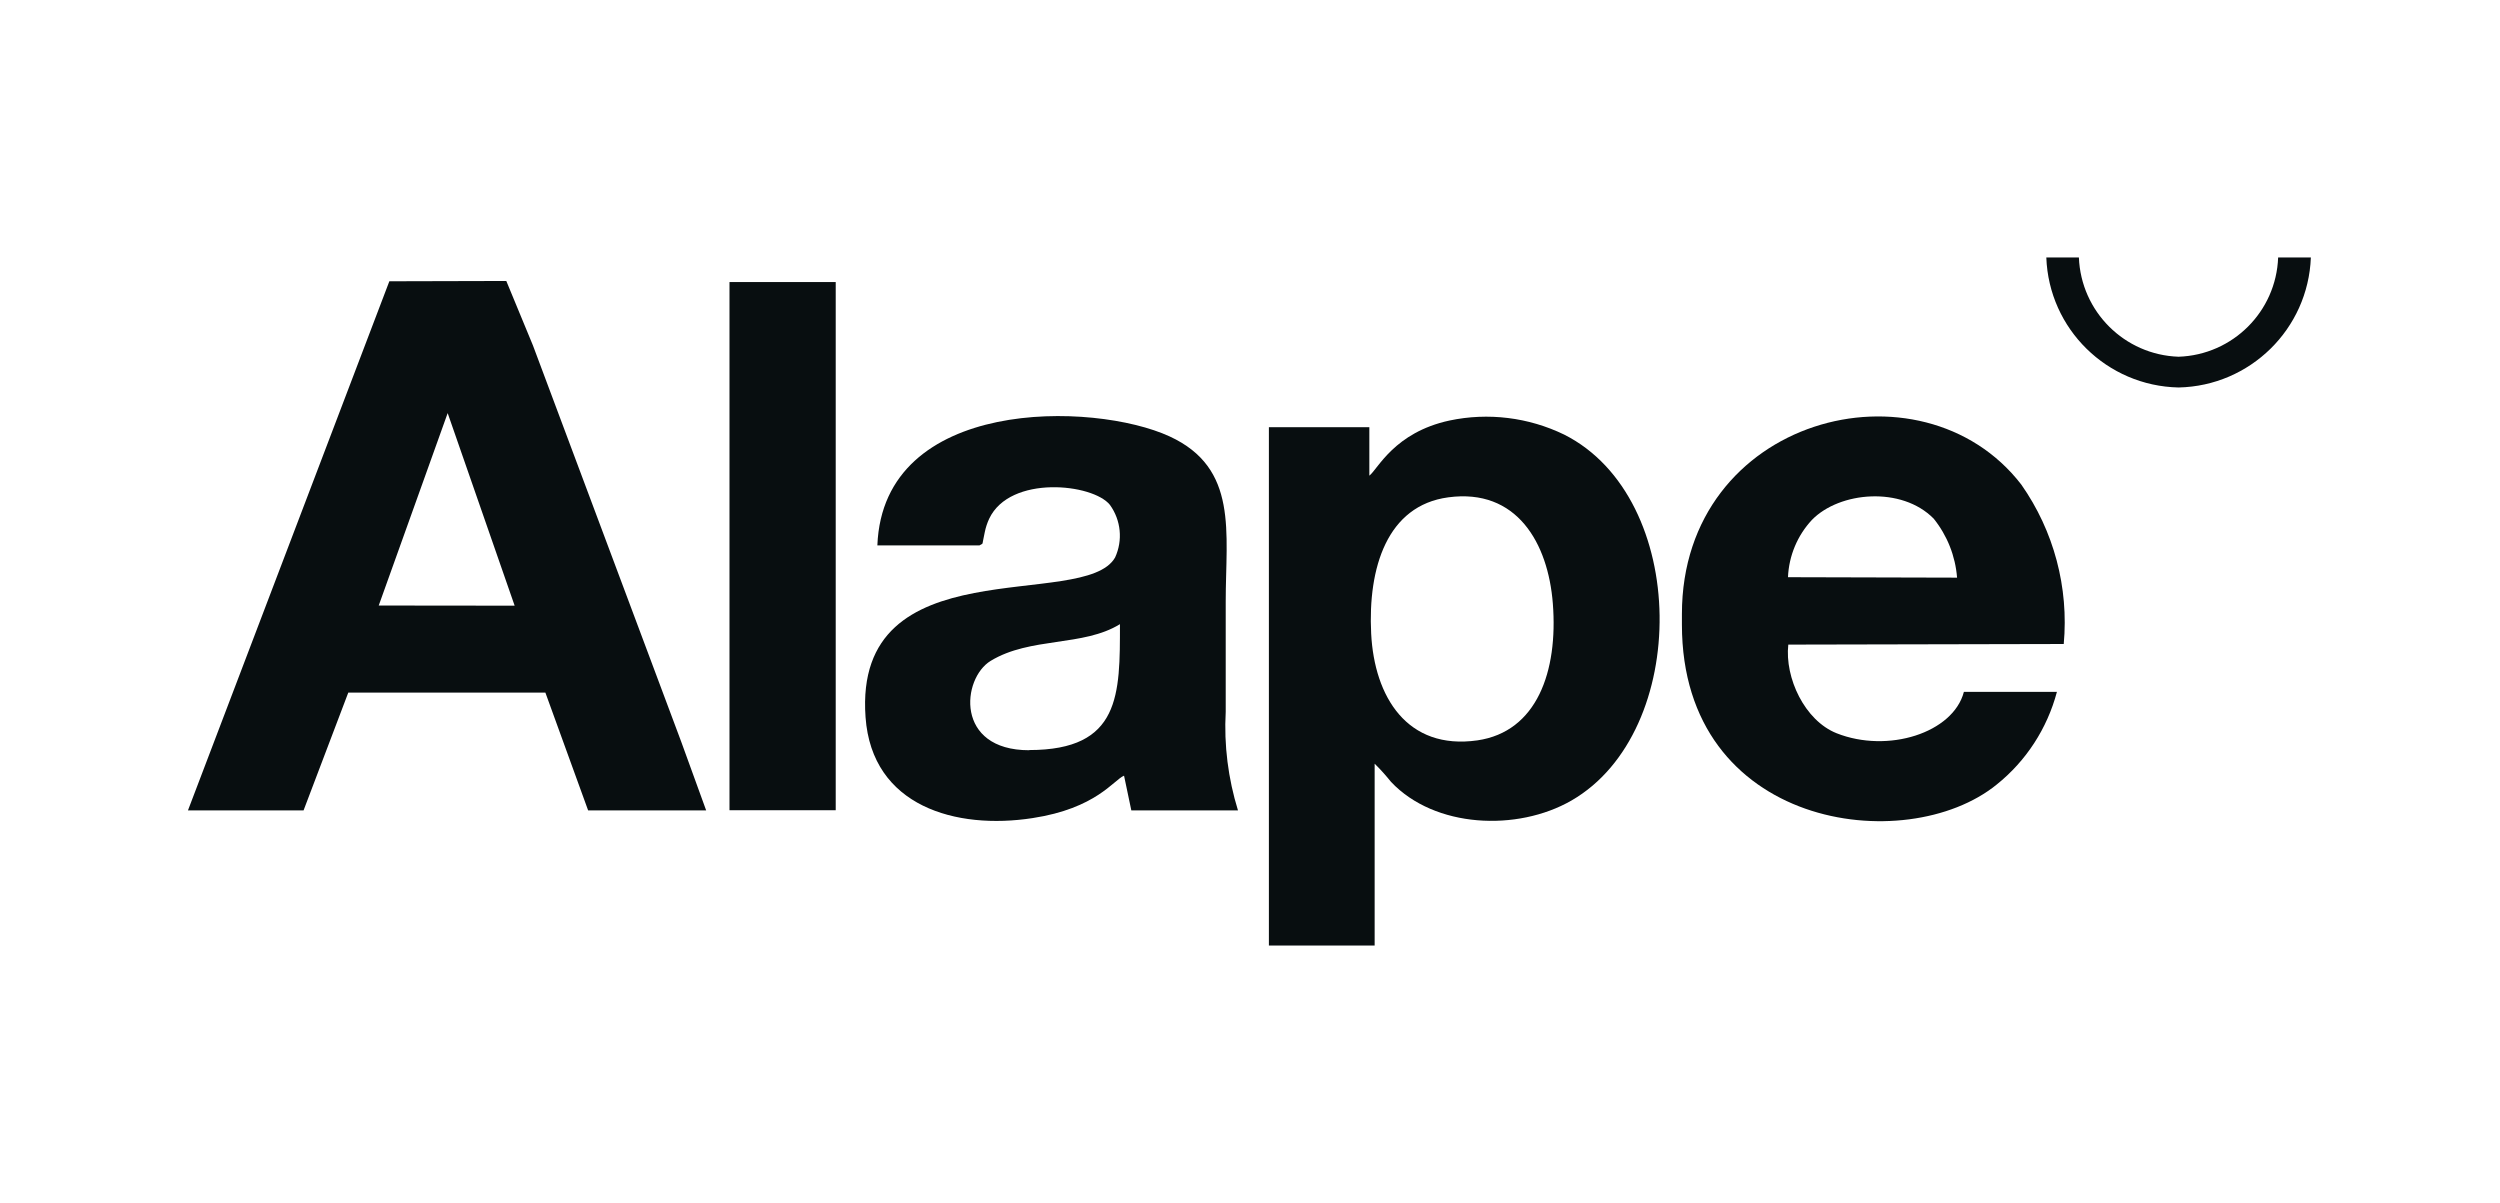
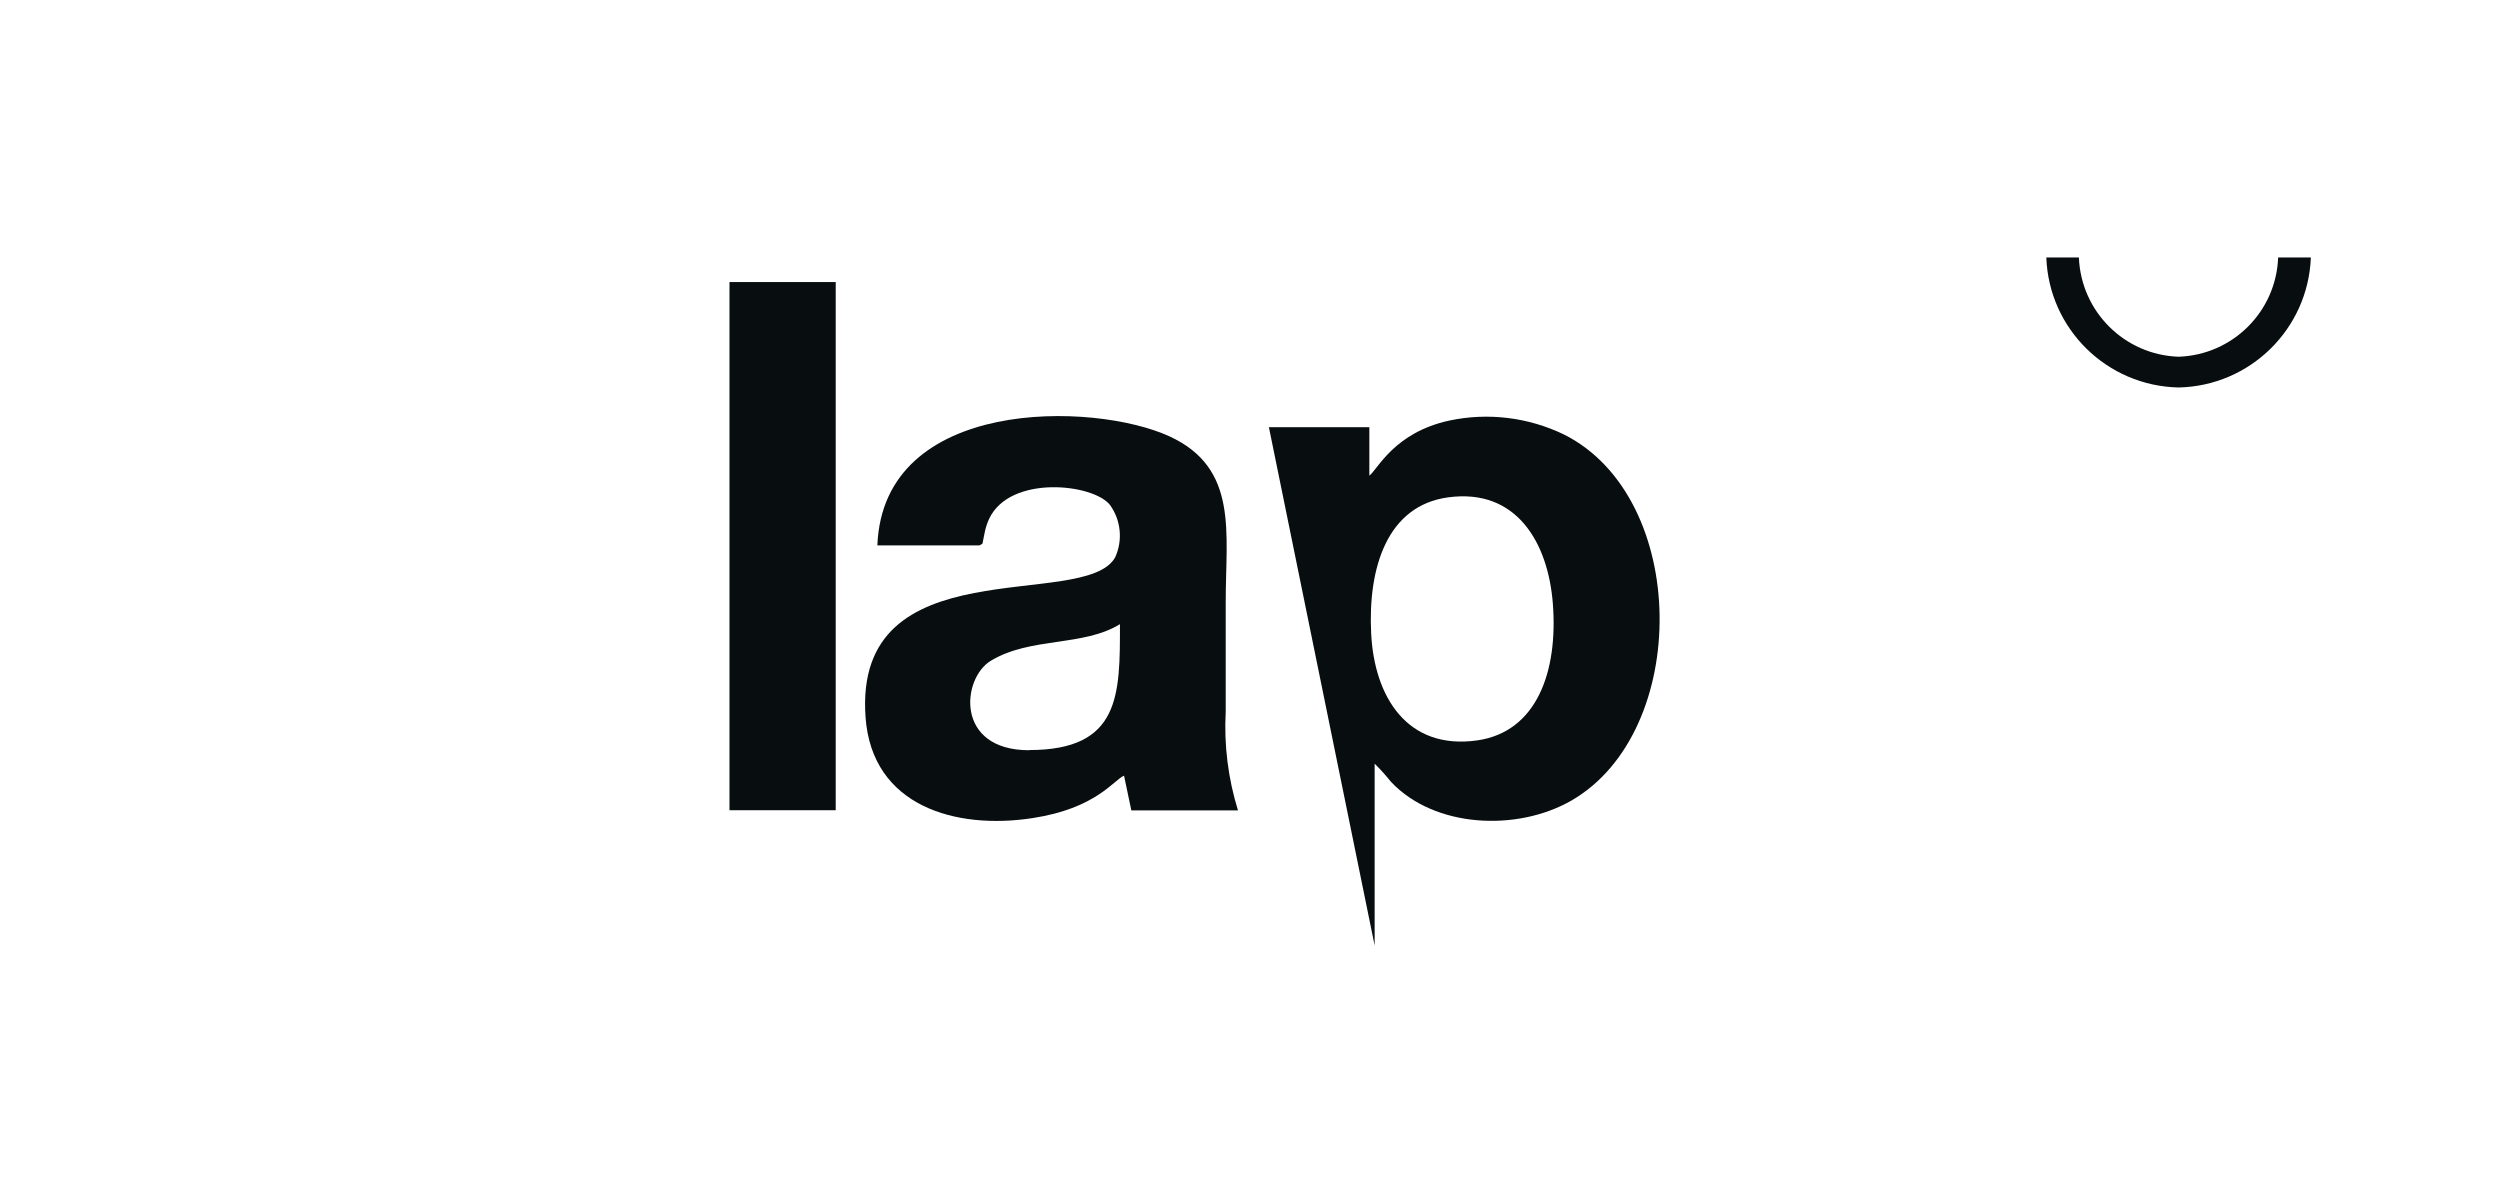
<svg xmlns="http://www.w3.org/2000/svg" width="100%" height="100%" viewBox="0 0 133 64" version="1.1" xml:space="preserve" style="fill-rule:evenodd;clip-rule:evenodd;stroke-linejoin:round;stroke-miterlimit:2;">
  <g id="alape">
    <path d="M122.938,13.698C122.793,17.503 119.706,20.534 115.901,20.614C112.089,20.534 109.001,17.503 108.864,13.698L110.597,13.698C110.71,16.576 113.023,18.881 115.901,18.978C118.779,18.881 121.092,16.576 121.197,13.698L122.938,13.698Z" style="fill:rgb(8,14,16);" />
-     <path d="M16.15,43.112L18.528,36.848L29.015,36.848L31.288,43.112L37.567,43.112L36.238,39.452L34.924,35.938L28.354,18.381L26.935,14.948L20.713,14.964L10,43.112L16.15,43.112ZM23.816,21.977L27.379,32.222L20.148,32.214L23.816,21.977Z" style="fill:rgb(8,14,16);" />
-     <path d="M73.131,40.629C73.446,40.935 73.736,41.266 74.01,41.604C76.331,44.055 80.716,44.248 83.602,42.588C89.946,38.928 89.889,26.483 83.215,23.121C81.321,22.202 79.169,21.936 77.113,22.372C74.171,23.008 73.3,24.959 72.849,25.306L72.849,22.726L67.505,22.726L67.505,50.302L73.131,50.302L73.131,40.629ZM77.049,26.458C80.692,25.967 82.361,28.885 82.611,32.11C82.893,35.72 81.764,38.928 78.596,39.388C74.856,39.92 73.115,37.066 72.946,33.705C72.769,30.207 73.792,26.894 77.049,26.458Z" style="fill:rgb(8,14,16);" />
+     <path d="M73.131,40.629C73.446,40.935 73.736,41.266 74.01,41.604C76.331,44.055 80.716,44.248 83.602,42.588C89.946,38.928 89.889,26.483 83.215,23.121C81.321,22.202 79.169,21.936 77.113,22.372C74.171,23.008 73.3,24.959 72.849,25.306L72.849,22.726L67.505,22.726L73.131,50.302L73.131,40.629ZM77.049,26.458C80.692,25.967 82.361,28.885 82.611,32.11C82.893,35.72 81.764,38.928 78.596,39.388C74.856,39.92 73.115,37.066 72.946,33.705C72.769,30.207 73.792,26.894 77.049,26.458Z" style="fill:rgb(8,14,16);" />
    <path d="M52.109,29.014C52.351,28.86 52.214,29.087 52.391,28.305C52.44,28.062 52.52,27.821 52.625,27.595C53.737,25.249 58.146,25.725 59.049,26.861C59.638,27.676 59.742,28.748 59.323,29.658C57.695,32.529 45.386,28.997 46.047,38.154C46.386,42.91 50.876,44.151 54.93,43.523C58.324,43.007 59.251,41.491 59.799,41.266L60.186,43.112L65.86,43.112C65.337,41.419 65.111,39.637 65.208,37.864L65.208,32.004C65.208,28.313 65.893,24.911 62.225,23.218C58.195,21.356 46.982,21.106 46.676,29.014L52.109,29.014ZM54.753,39.912C50.787,39.912 51.166,36.091 52.705,35.157C54.817,33.874 57.623,34.414 59.581,33.205C59.581,36.946 59.622,39.903 54.753,39.903" style="fill:rgb(8,14,16);" />
-     <path d="M89.478,33.229C89.478,44.071 101.392,45.659 106.22,41.741C107.792,40.484 108.912,38.751 109.428,36.808L104.479,36.808C103.907,38.993 100.433,40.089 97.708,39.009C96.007,38.332 94.943,36.059 95.137,34.293L109.791,34.261C110.065,31.254 109.267,28.248 107.534,25.781C102.214,18.881 89.478,22.186 89.478,32.665L89.478,33.229ZM95.121,30.707C95.169,29.57 95.62,28.49 96.394,27.659C97.861,26.152 101.166,25.854 102.875,27.595C103.593,28.49 104.028,29.586 104.116,30.731L95.121,30.707Z" style="fill:rgb(8,14,16);" />
    <rect x="38.809" y="15.005" width="5.651" height="28.099" style="fill:rgb(8,14,16);" />
  </g>
</svg>